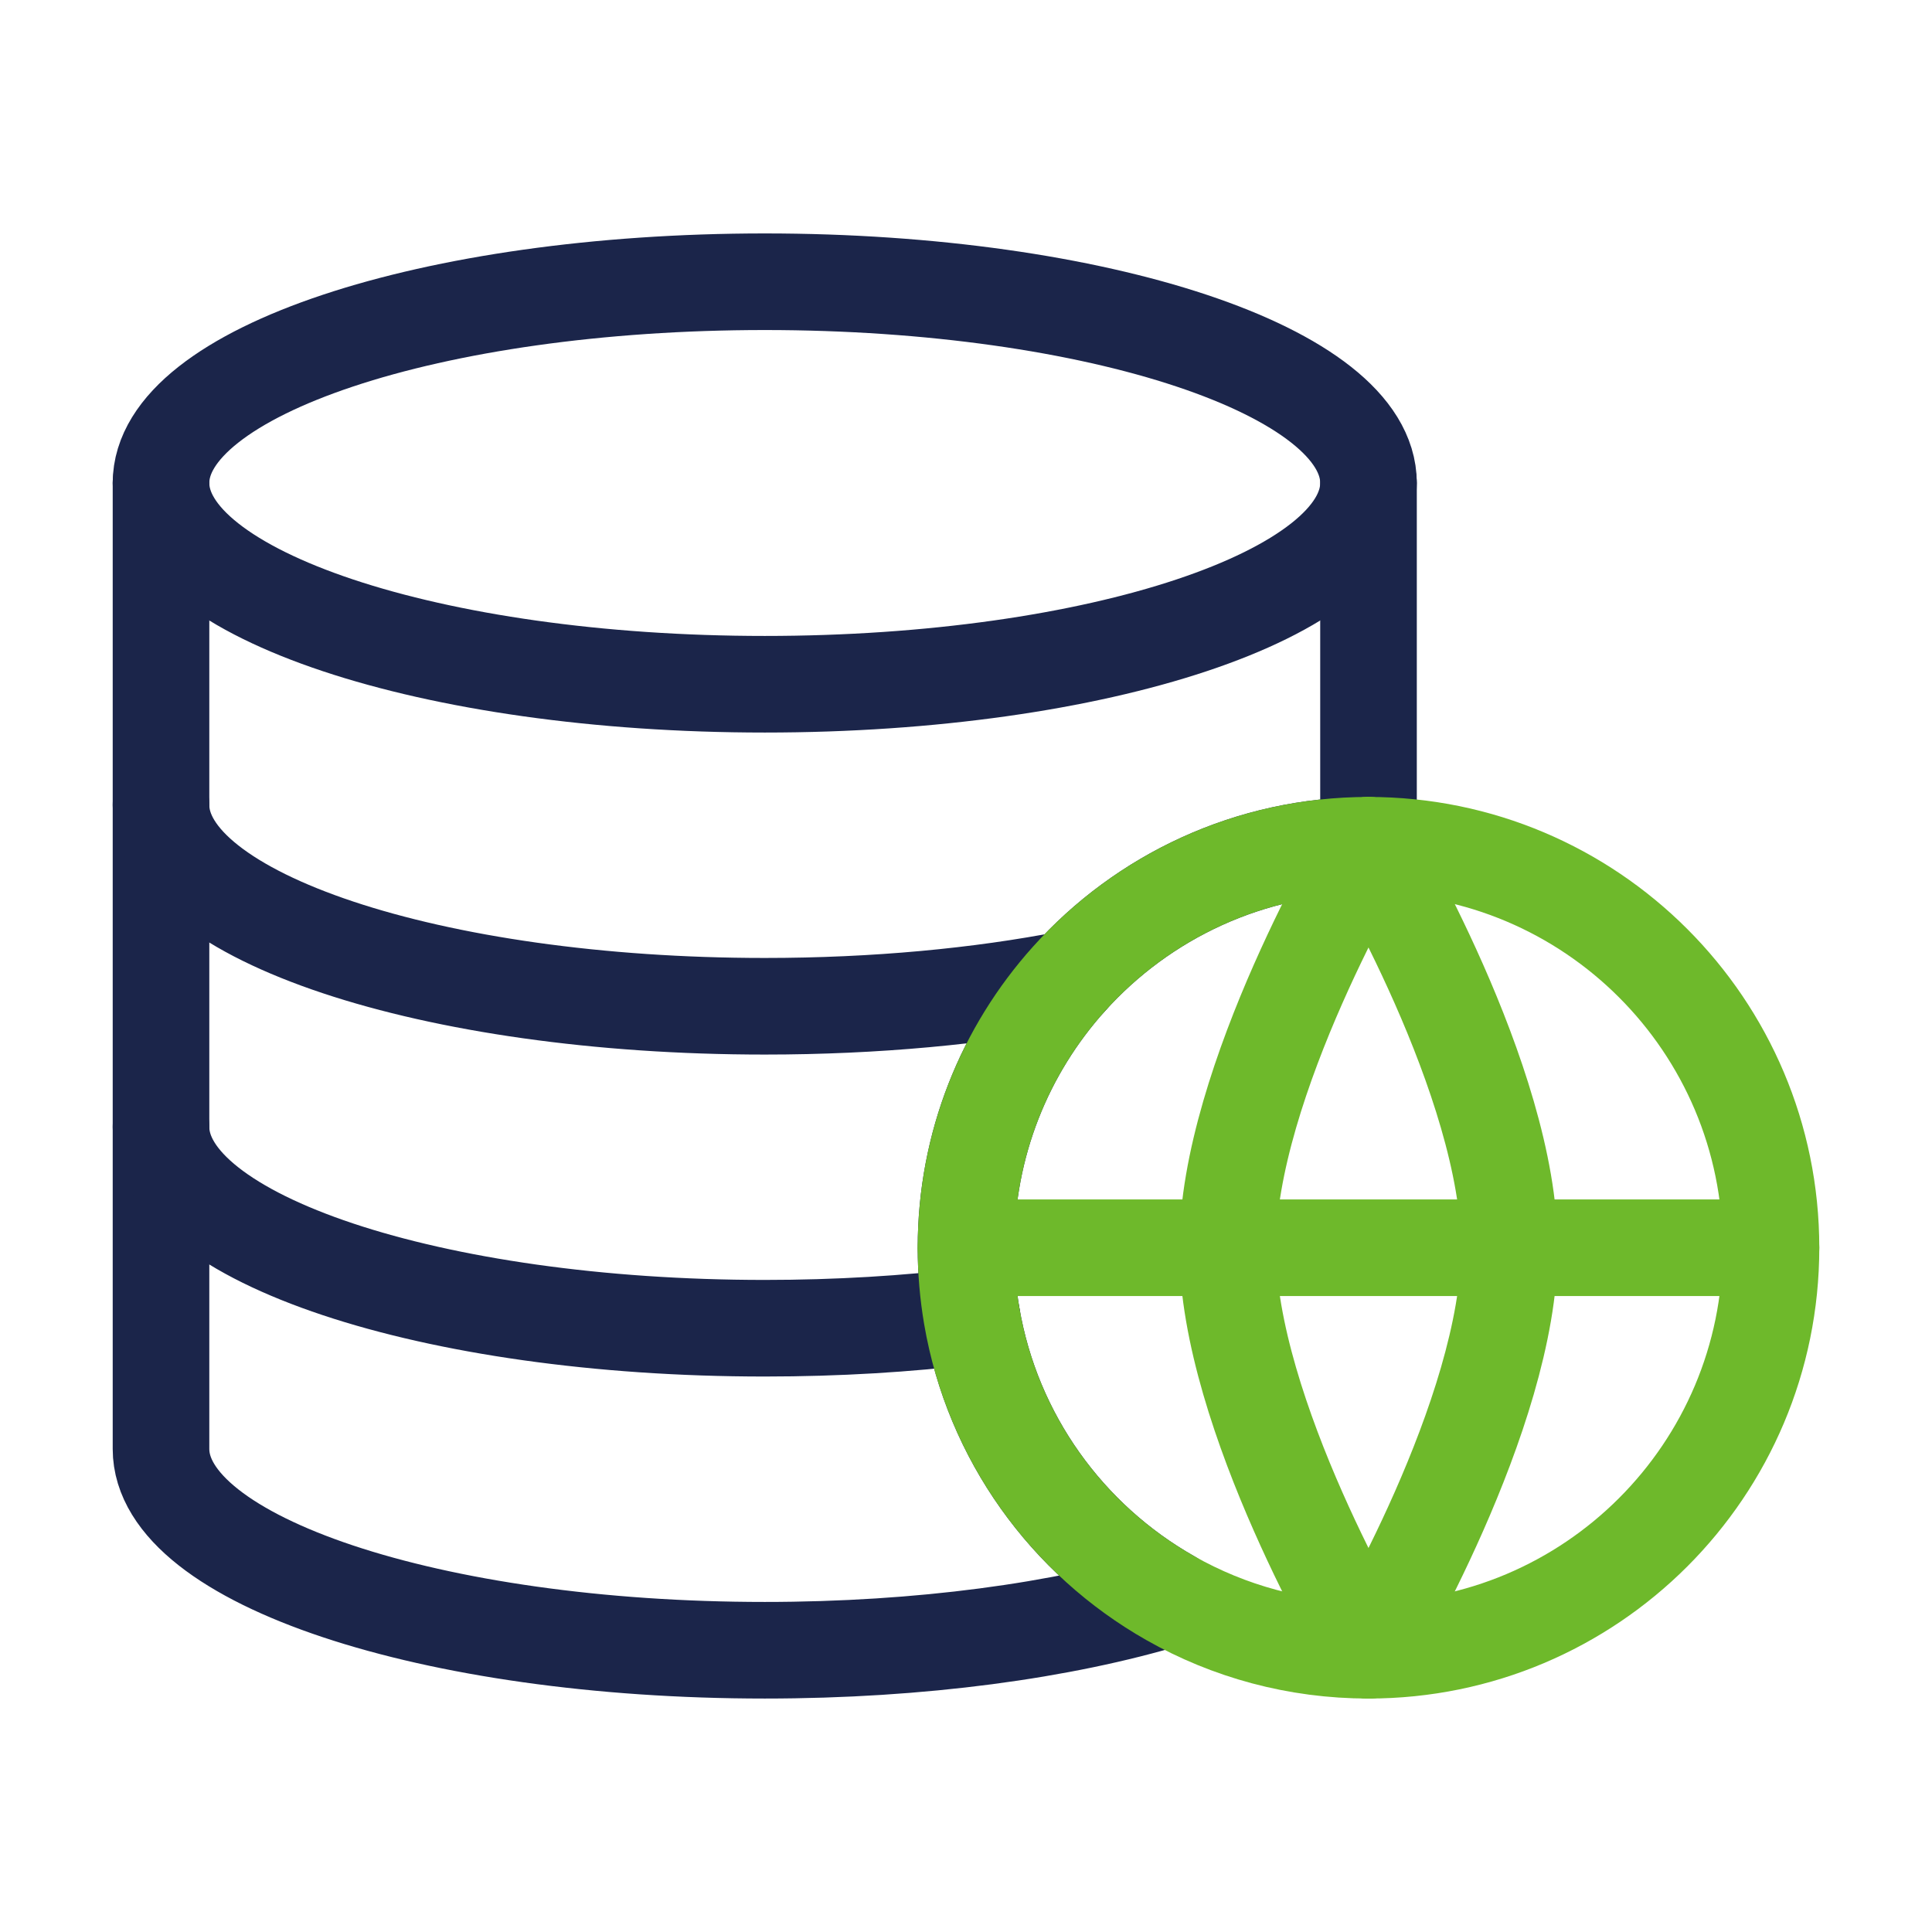
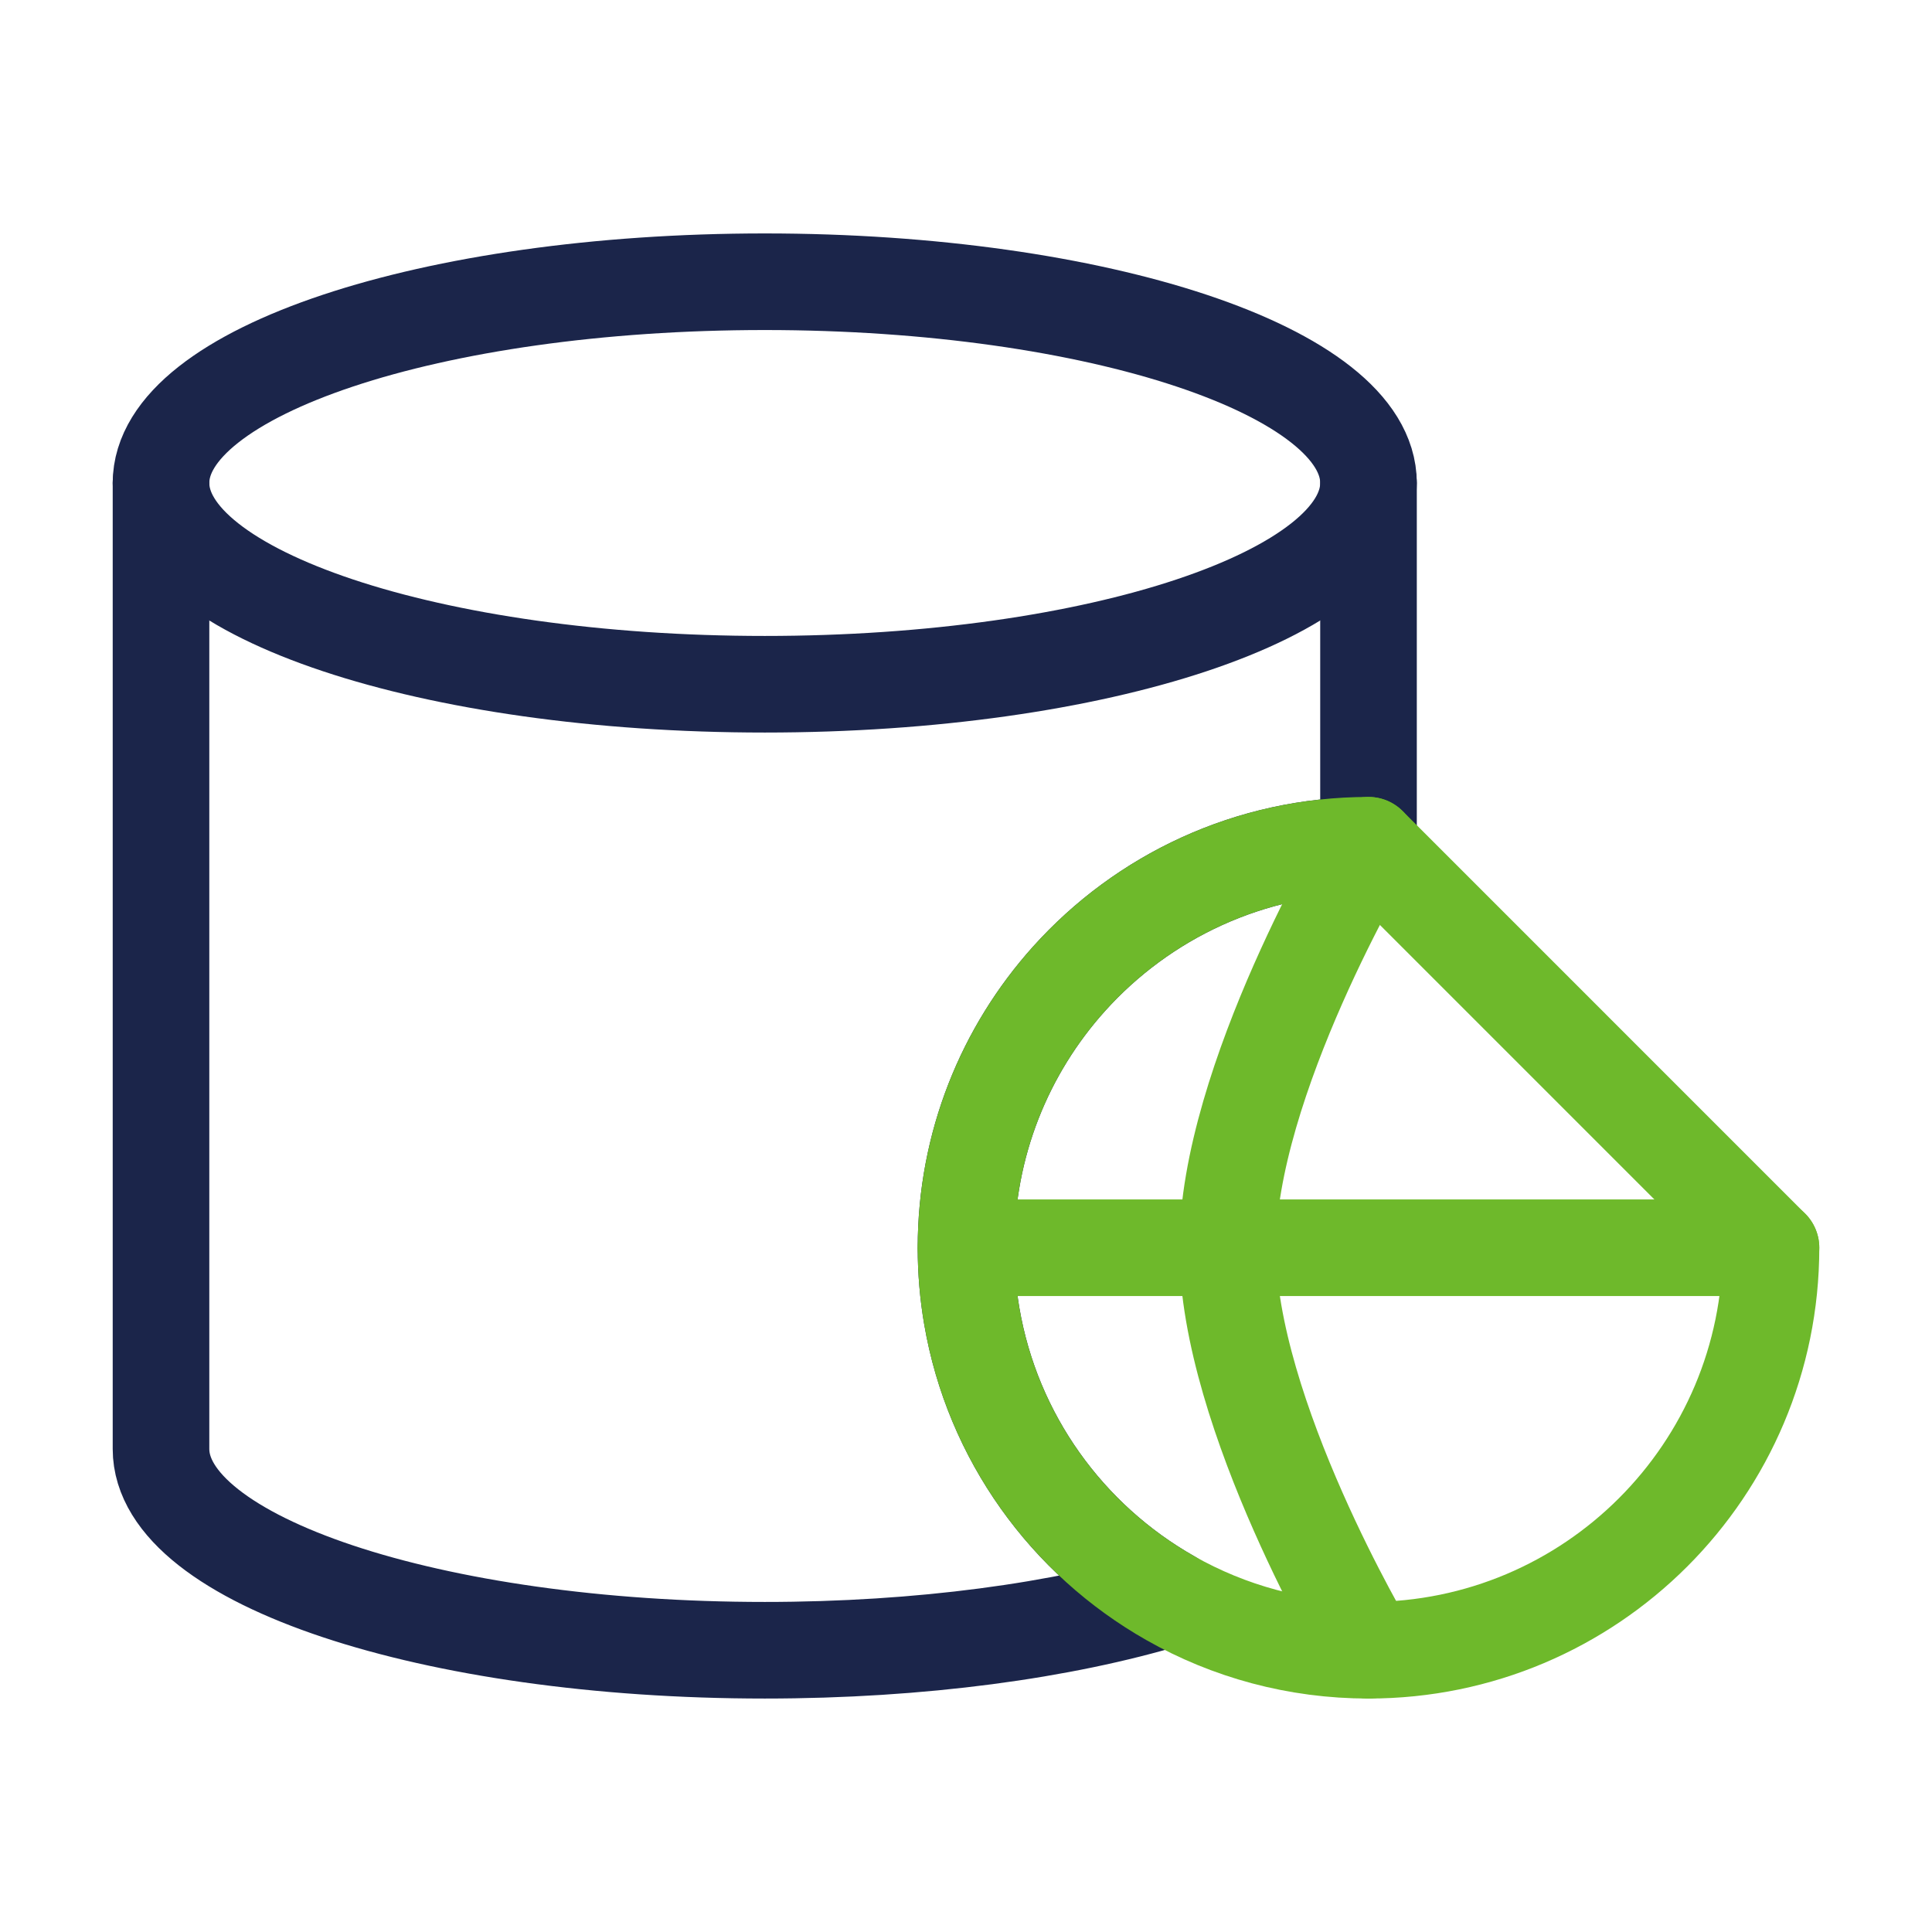
<svg xmlns="http://www.w3.org/2000/svg" width="80" height="80" viewBox="0 0 80 80" fill="none">
  <path stroke="rgba(27, 37, 74, 1)" stroke-width="4" stroke-linejoin="round" stroke-linecap="round" d="M56.667 20L56.667 33.333L56.667 35C51.742 35 47.316 37.136 44.264 40.533C41.613 43.484 40 47.387 40 51.667C40 52.632 40.082 53.577 40.24 54.497C41.097 59.508 44.191 63.755 48.457 66.174C44.02 67.516 38.13 68.333 31.667 68.333C17.86 68.333 6.667 64.602 6.667 60L6.667 46.667L6.667 33.333L6.667 20" />
  <path d="M56.667 19.999C56.667 24.602 45.474 28.333 31.667 28.333C17.86 28.333 6.667 24.602 6.667 19.999C6.667 15.397 17.86 11.666 31.667 11.666C45.474 11.666 56.667 15.397 56.667 19.999Z" stroke="rgba(27, 37, 74, 1)" stroke-width="4" stroke-linejoin="round" stroke-linecap="round" />
-   <path stroke="rgba(27, 37, 74, 1)" stroke-width="4" stroke-linejoin="round" stroke-linecap="round" d="M6.667 46.666C6.667 51.268 17.86 54.999 31.667 54.999C34.679 54.999 37.566 54.822 40.24 54.496" />
-   <path stroke="rgba(27, 37, 74, 1)" stroke-width="4" stroke-linejoin="round" stroke-linecap="round" d="M6.667 33.334C6.667 37.936 17.86 41.667 31.667 41.667C36.261 41.667 40.565 41.254 44.264 40.534" />
  <path stroke="rgba(110, 185, 43, 1)" stroke-width="4" stroke-linejoin="round" stroke-linecap="round" d="M56.666 68.333C56.666 68.333 50.833 58.562 50.833 51.667C50.833 44.771 56.666 35 56.666 35" />
-   <path stroke="rgba(110, 185, 43, 1)" stroke-width="4" stroke-linejoin="round" stroke-linecap="round" d="M56.667 68.333C56.667 68.333 62.5 58.562 62.5 51.667C62.5 44.771 56.667 35 56.667 35" />
  <path stroke="rgba(110, 185, 43, 1)" stroke-width="4" stroke-linejoin="round" stroke-linecap="round" d="M73.333 51.666L40 51.666" />
-   <path d="M73.333 51.667C73.333 60.871 65.871 68.333 56.667 68.333C53.682 68.333 50.88 67.549 48.457 66.174C44.191 63.755 41.096 59.508 40.239 54.497C40.082 53.577 40 52.632 40 51.667C40 47.387 41.613 43.484 44.264 40.533C47.315 37.136 51.742 35 56.667 35C65.871 35 73.333 42.462 73.333 51.667Z" stroke="rgba(110, 185, 43, 1)" stroke-width="4" stroke-linejoin="round" stroke-linecap="round" />
+   <path d="M73.333 51.667C73.333 60.871 65.871 68.333 56.667 68.333C53.682 68.333 50.88 67.549 48.457 66.174C44.191 63.755 41.096 59.508 40.239 54.497C40.082 53.577 40 52.632 40 51.667C40 47.387 41.613 43.484 44.264 40.533C47.315 37.136 51.742 35 56.667 35Z" stroke="rgba(110, 185, 43, 1)" stroke-width="4" stroke-linejoin="round" stroke-linecap="round" />
</svg>